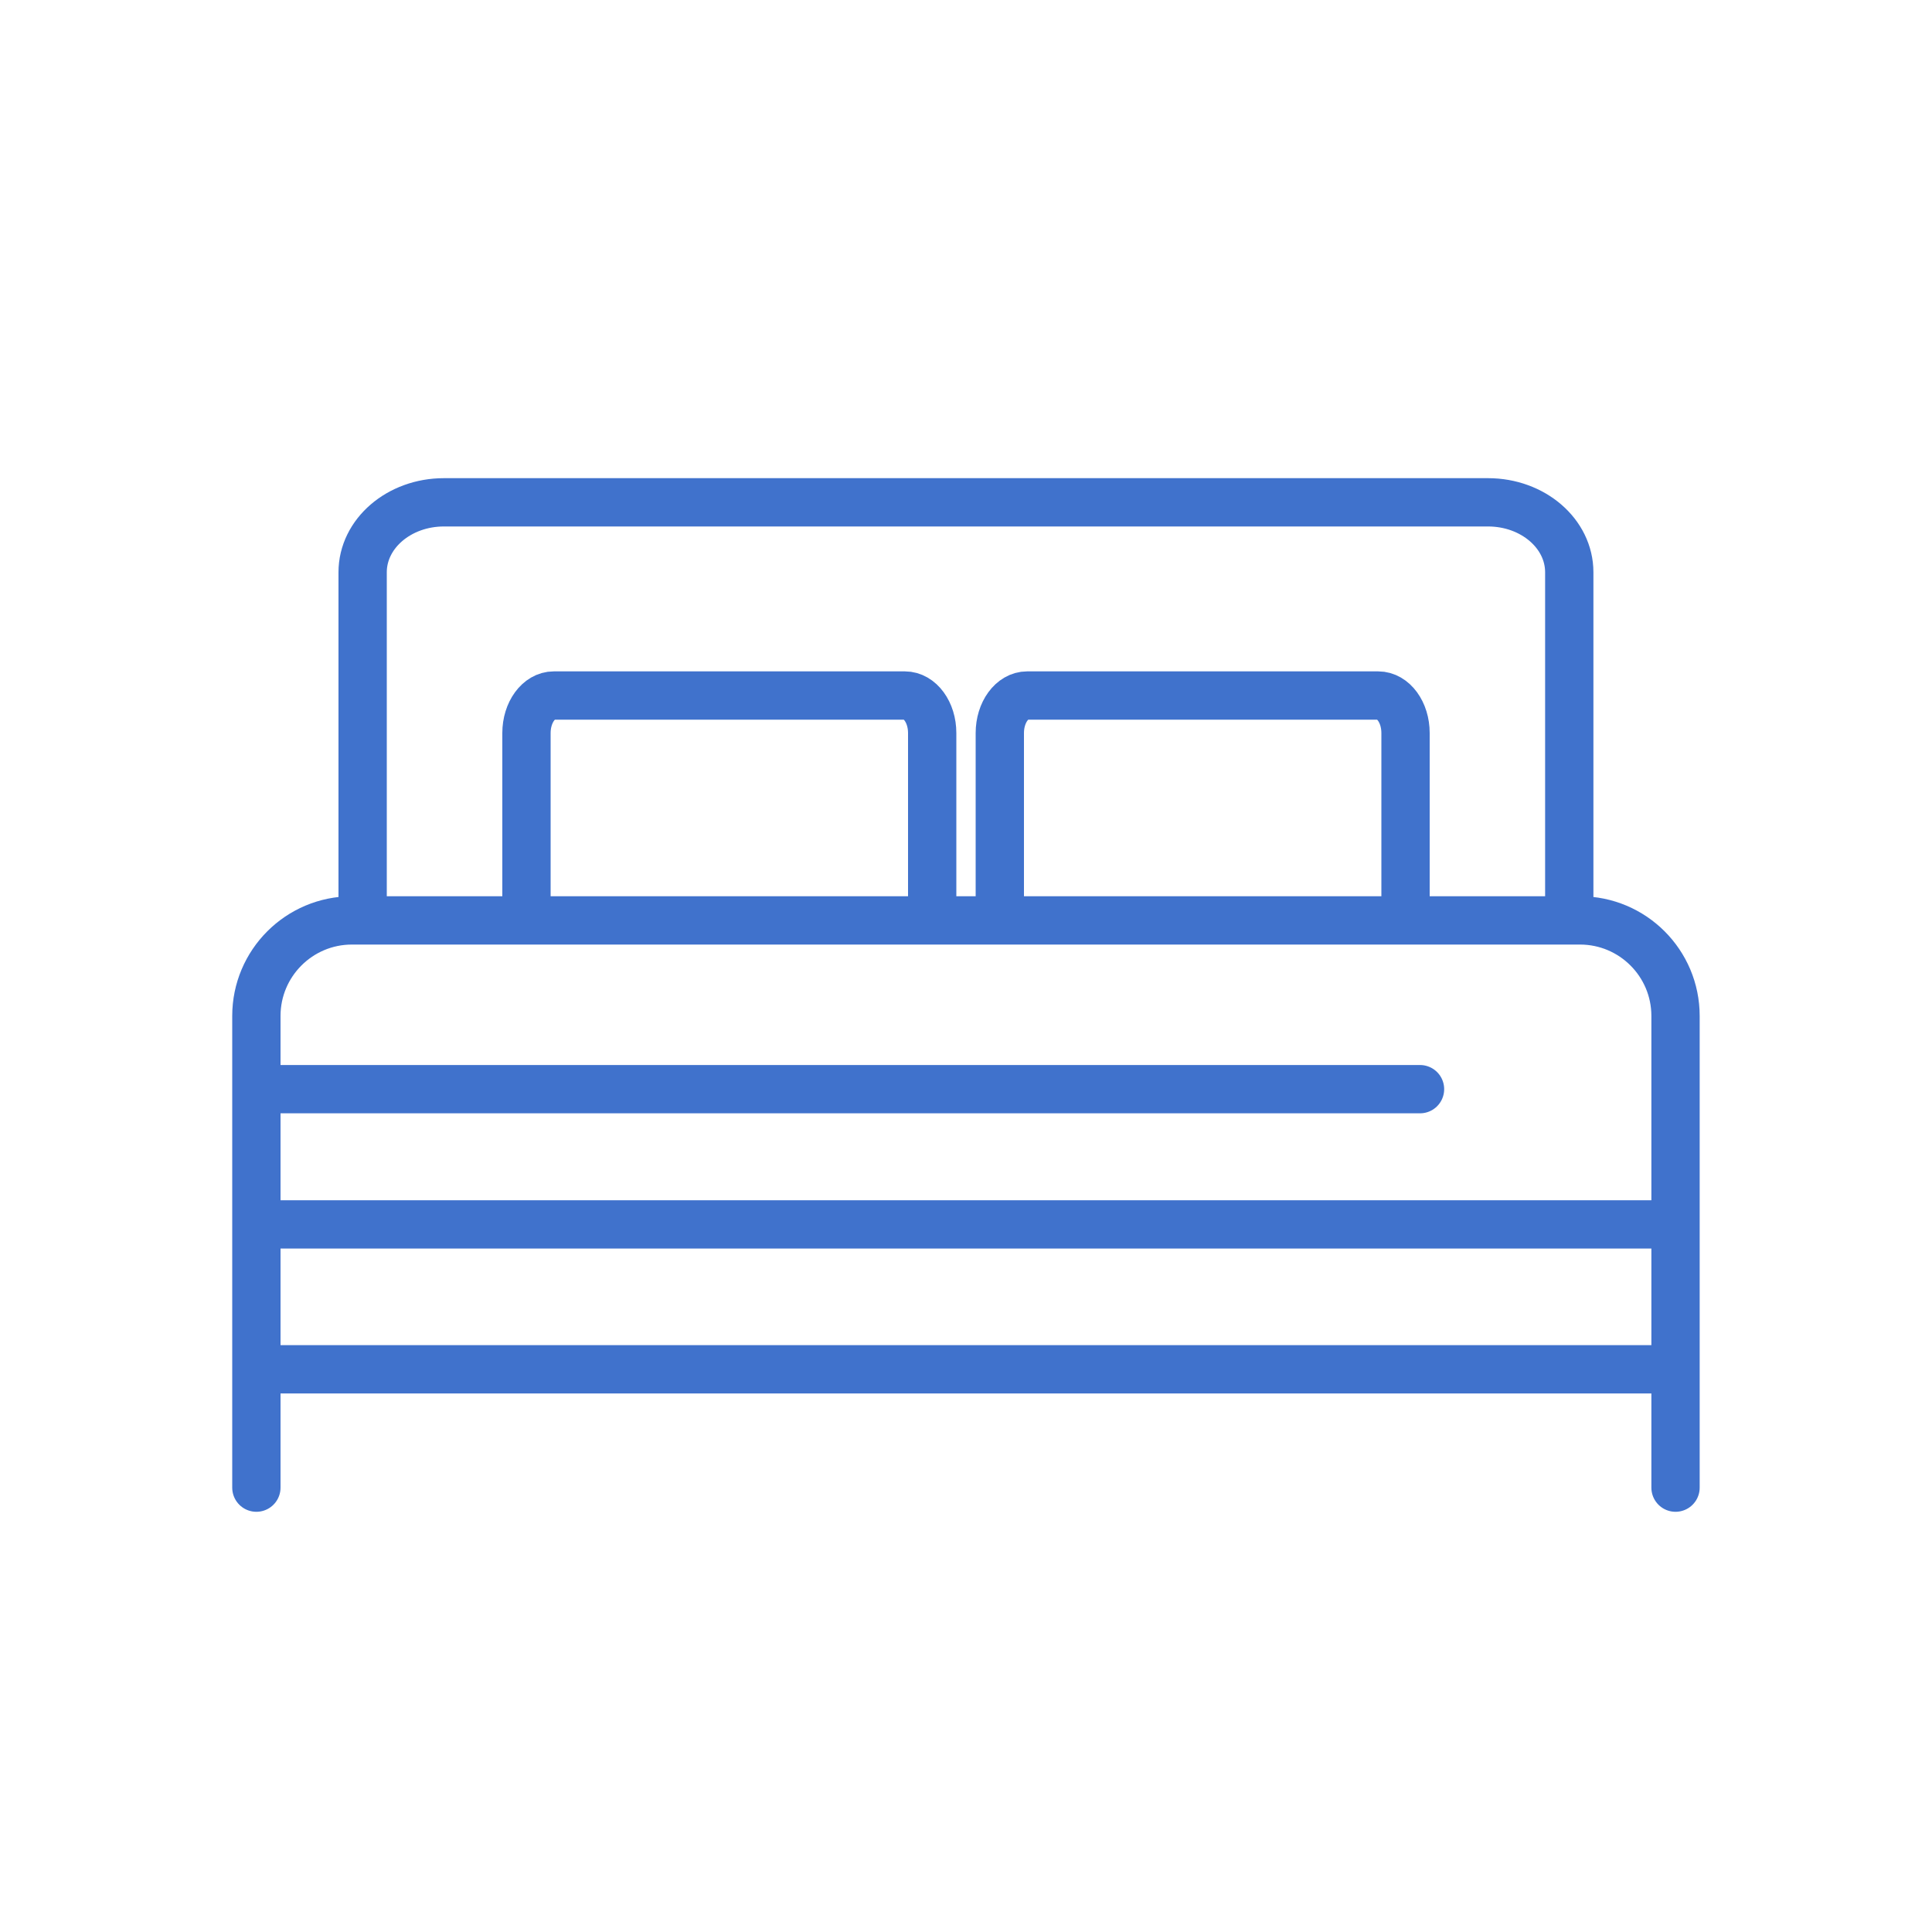
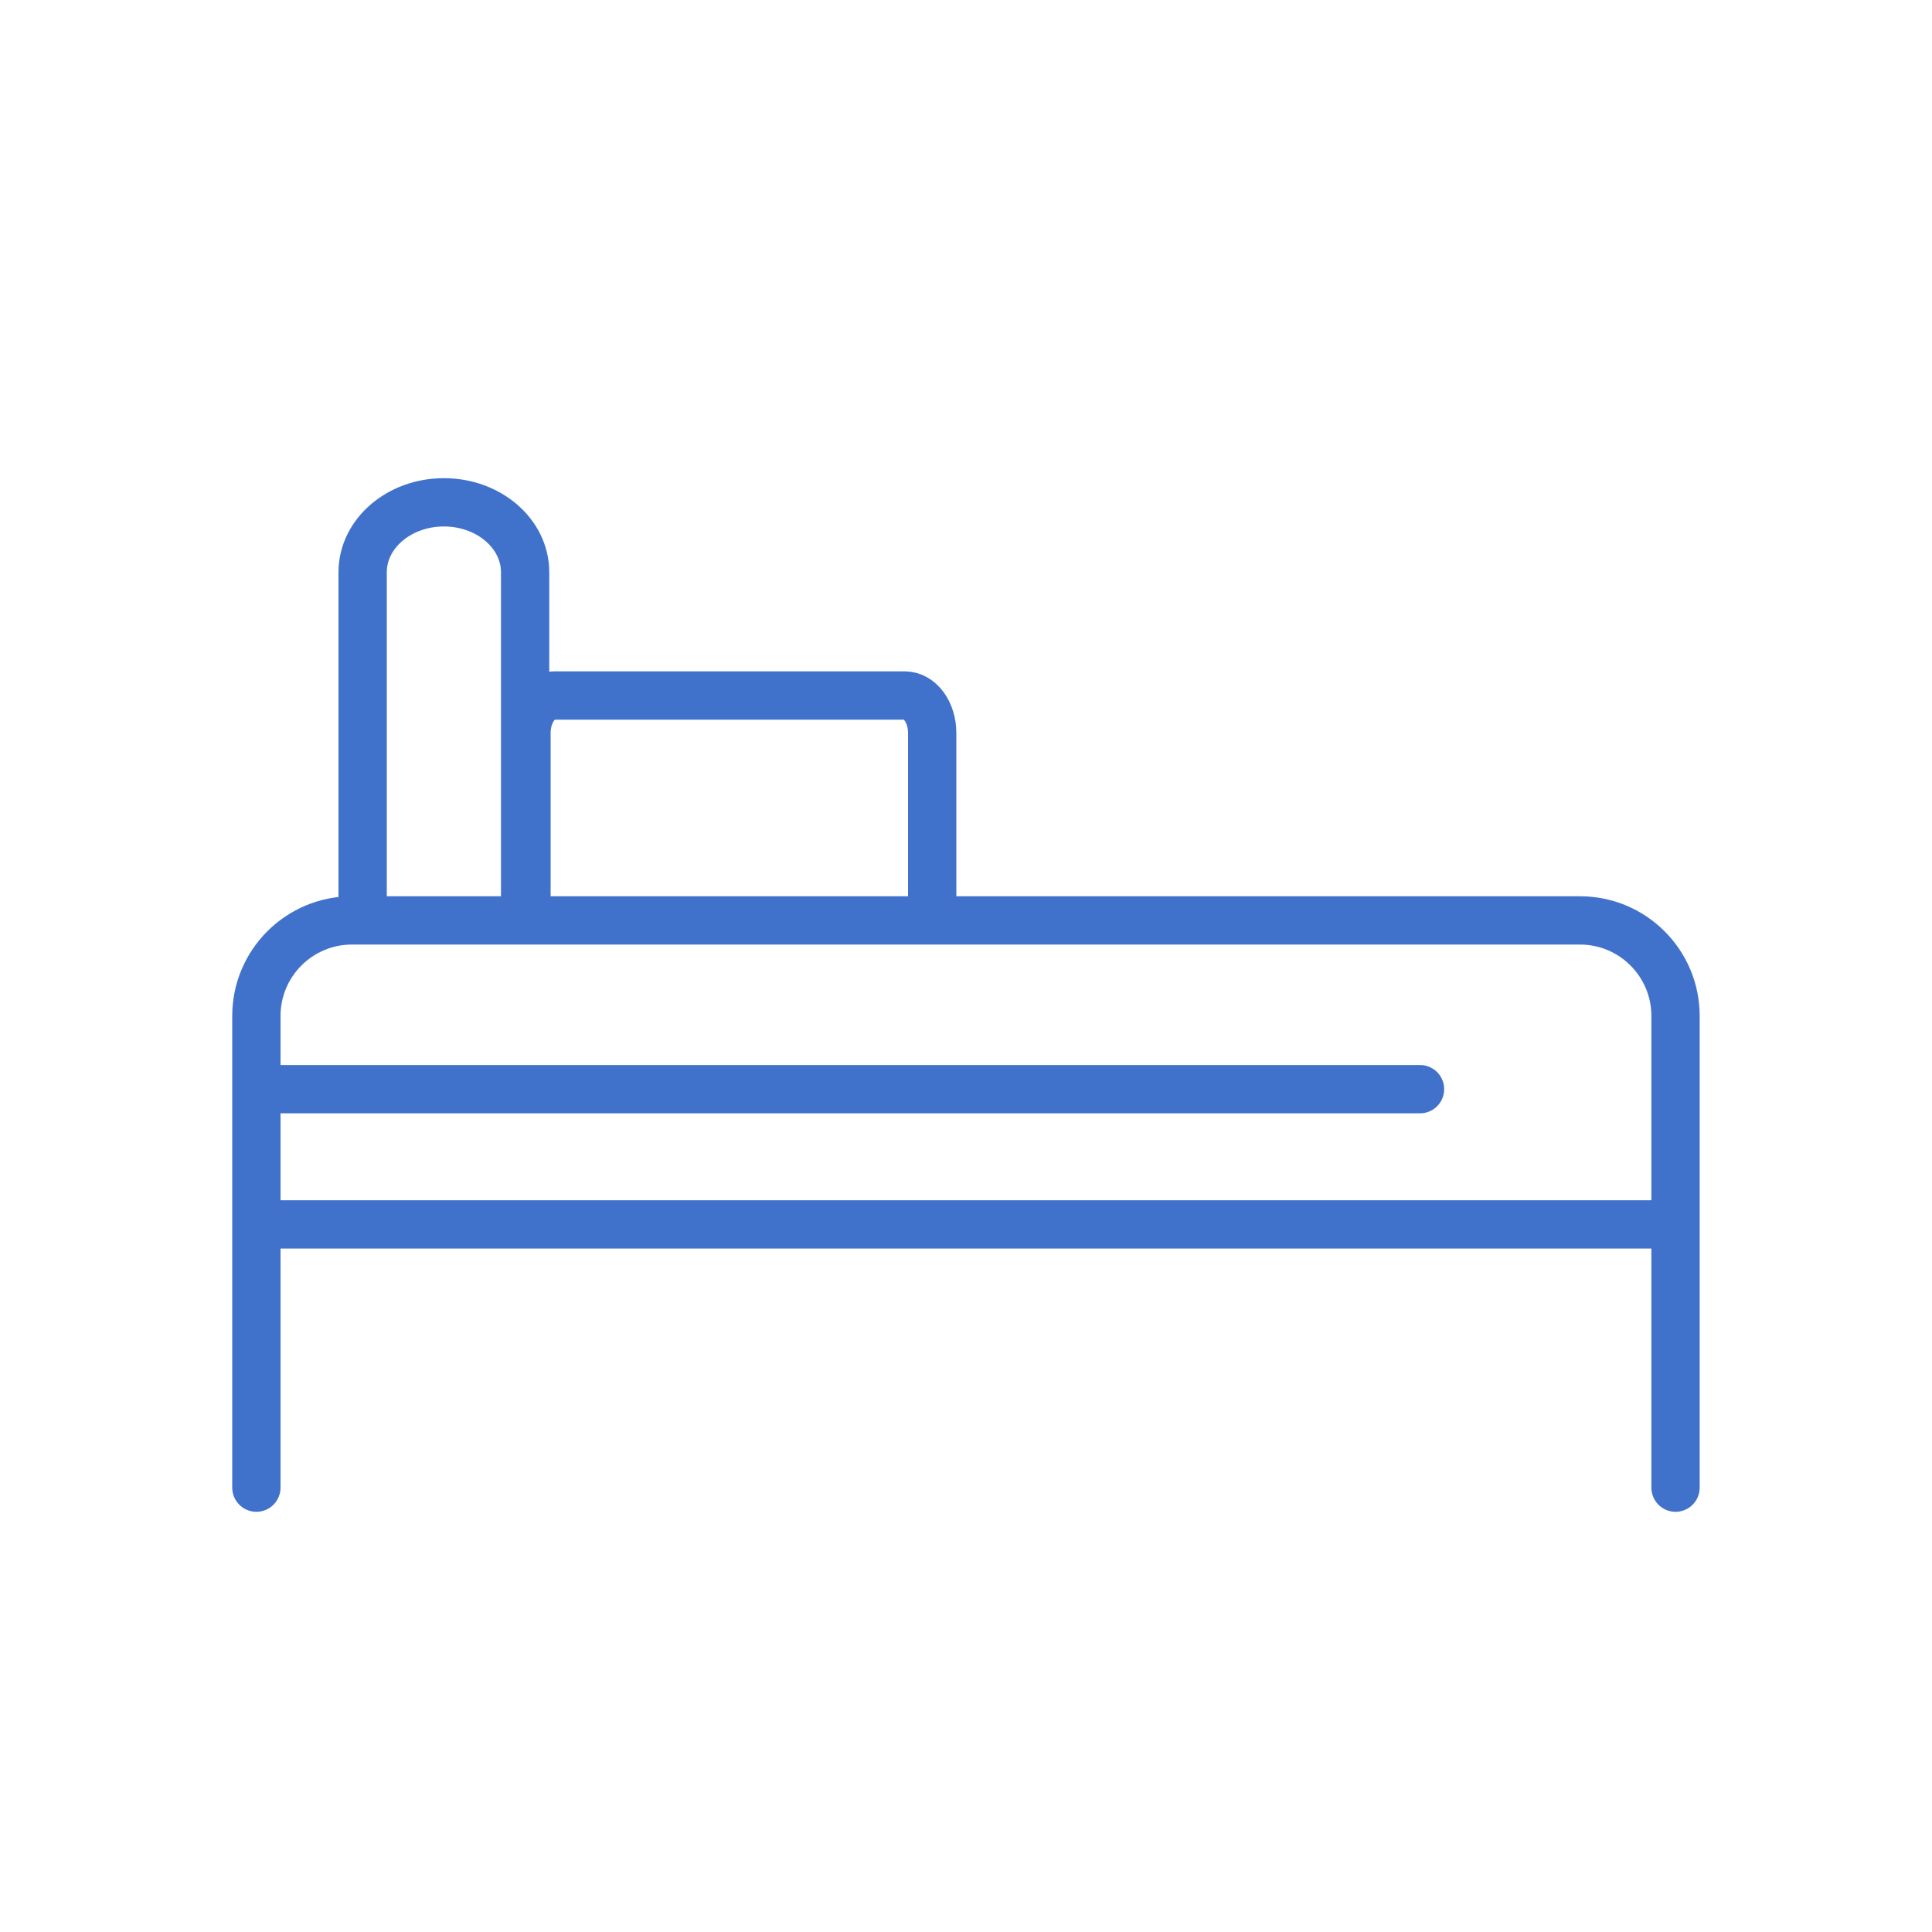
<svg xmlns="http://www.w3.org/2000/svg" id="Capa_1" viewBox="0 0 200 200">
  <defs>
    <style>.cls-1,.cls-2{fill:none;stroke:#4072cc;stroke-linecap:round;stroke-linejoin:round;stroke-width:5px;}.cls-2{fill-rule:evenodd;}</style>
  </defs>
  <path class="cls-2" d="m26.54,154v-48.83c0-5.46,4.43-9.89,9.89-9.89h127.13c5.46,0,9.89,4.43,9.89,9.89v48.83" />
-   <path class="cls-2" d="m37.54,95v-35.76c0-4,3.77-7.24,8.41-7.24h108.09c4.65,0,8.41,3.24,8.41,7.24v35.76" />
+   <path class="cls-2" d="m37.54,95v-35.76c0-4,3.77-7.24,8.41-7.24c4.65,0,8.41,3.24,8.41,7.24v35.76" />
  <path class="cls-2" d="m54.5,95v-19.12c0-2.14,1.27-3.88,2.83-3.88h36.34c1.56,0,2.83,1.73,2.83,3.88v19.12" />
-   <path class="cls-2" d="m103.5,95v-19.12c0-2.14,1.27-3.88,2.83-3.88h36.34c1.56,0,2.83,1.73,2.83,3.88v19.12" />
-   <line class="cls-1" x1="27.96" y1="141.75" x2="173" y2="141.75" />
  <line class="cls-1" x1="27.96" y1="126.75" x2="173" y2="126.75" />
  <line class="cls-1" x1="27.96" y1="112.75" x2="147" y2="112.75" />
</svg>